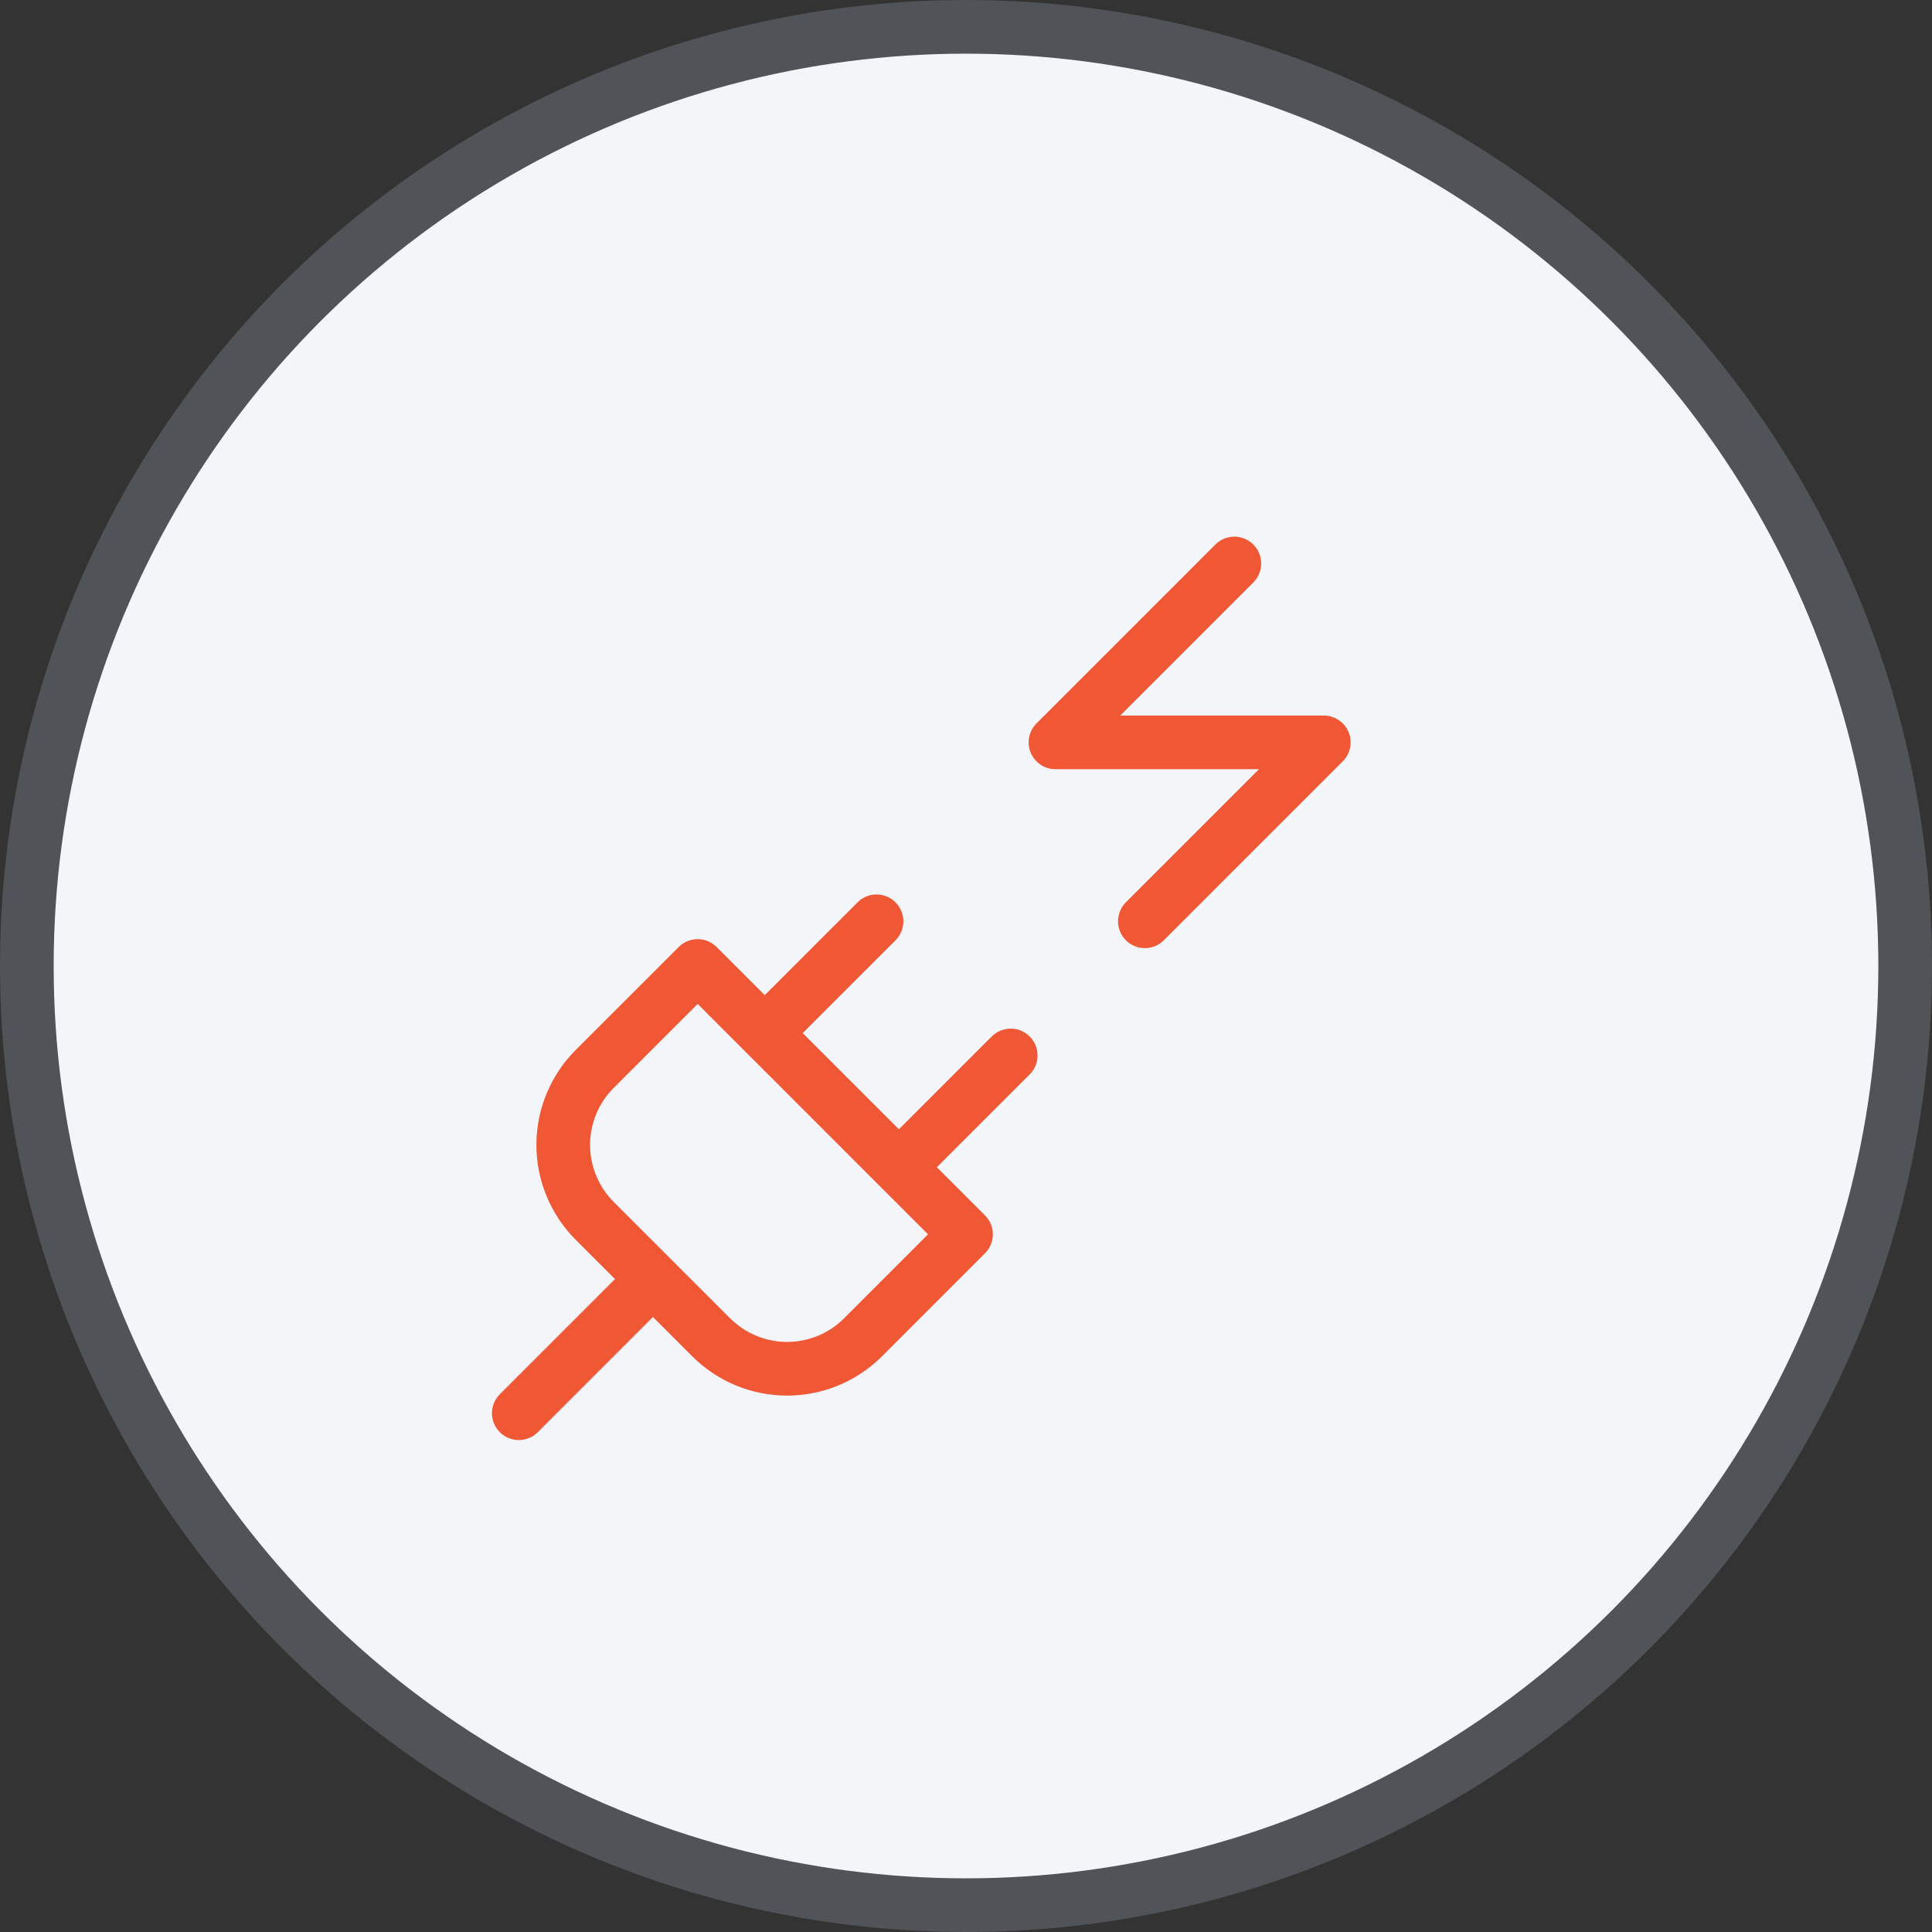
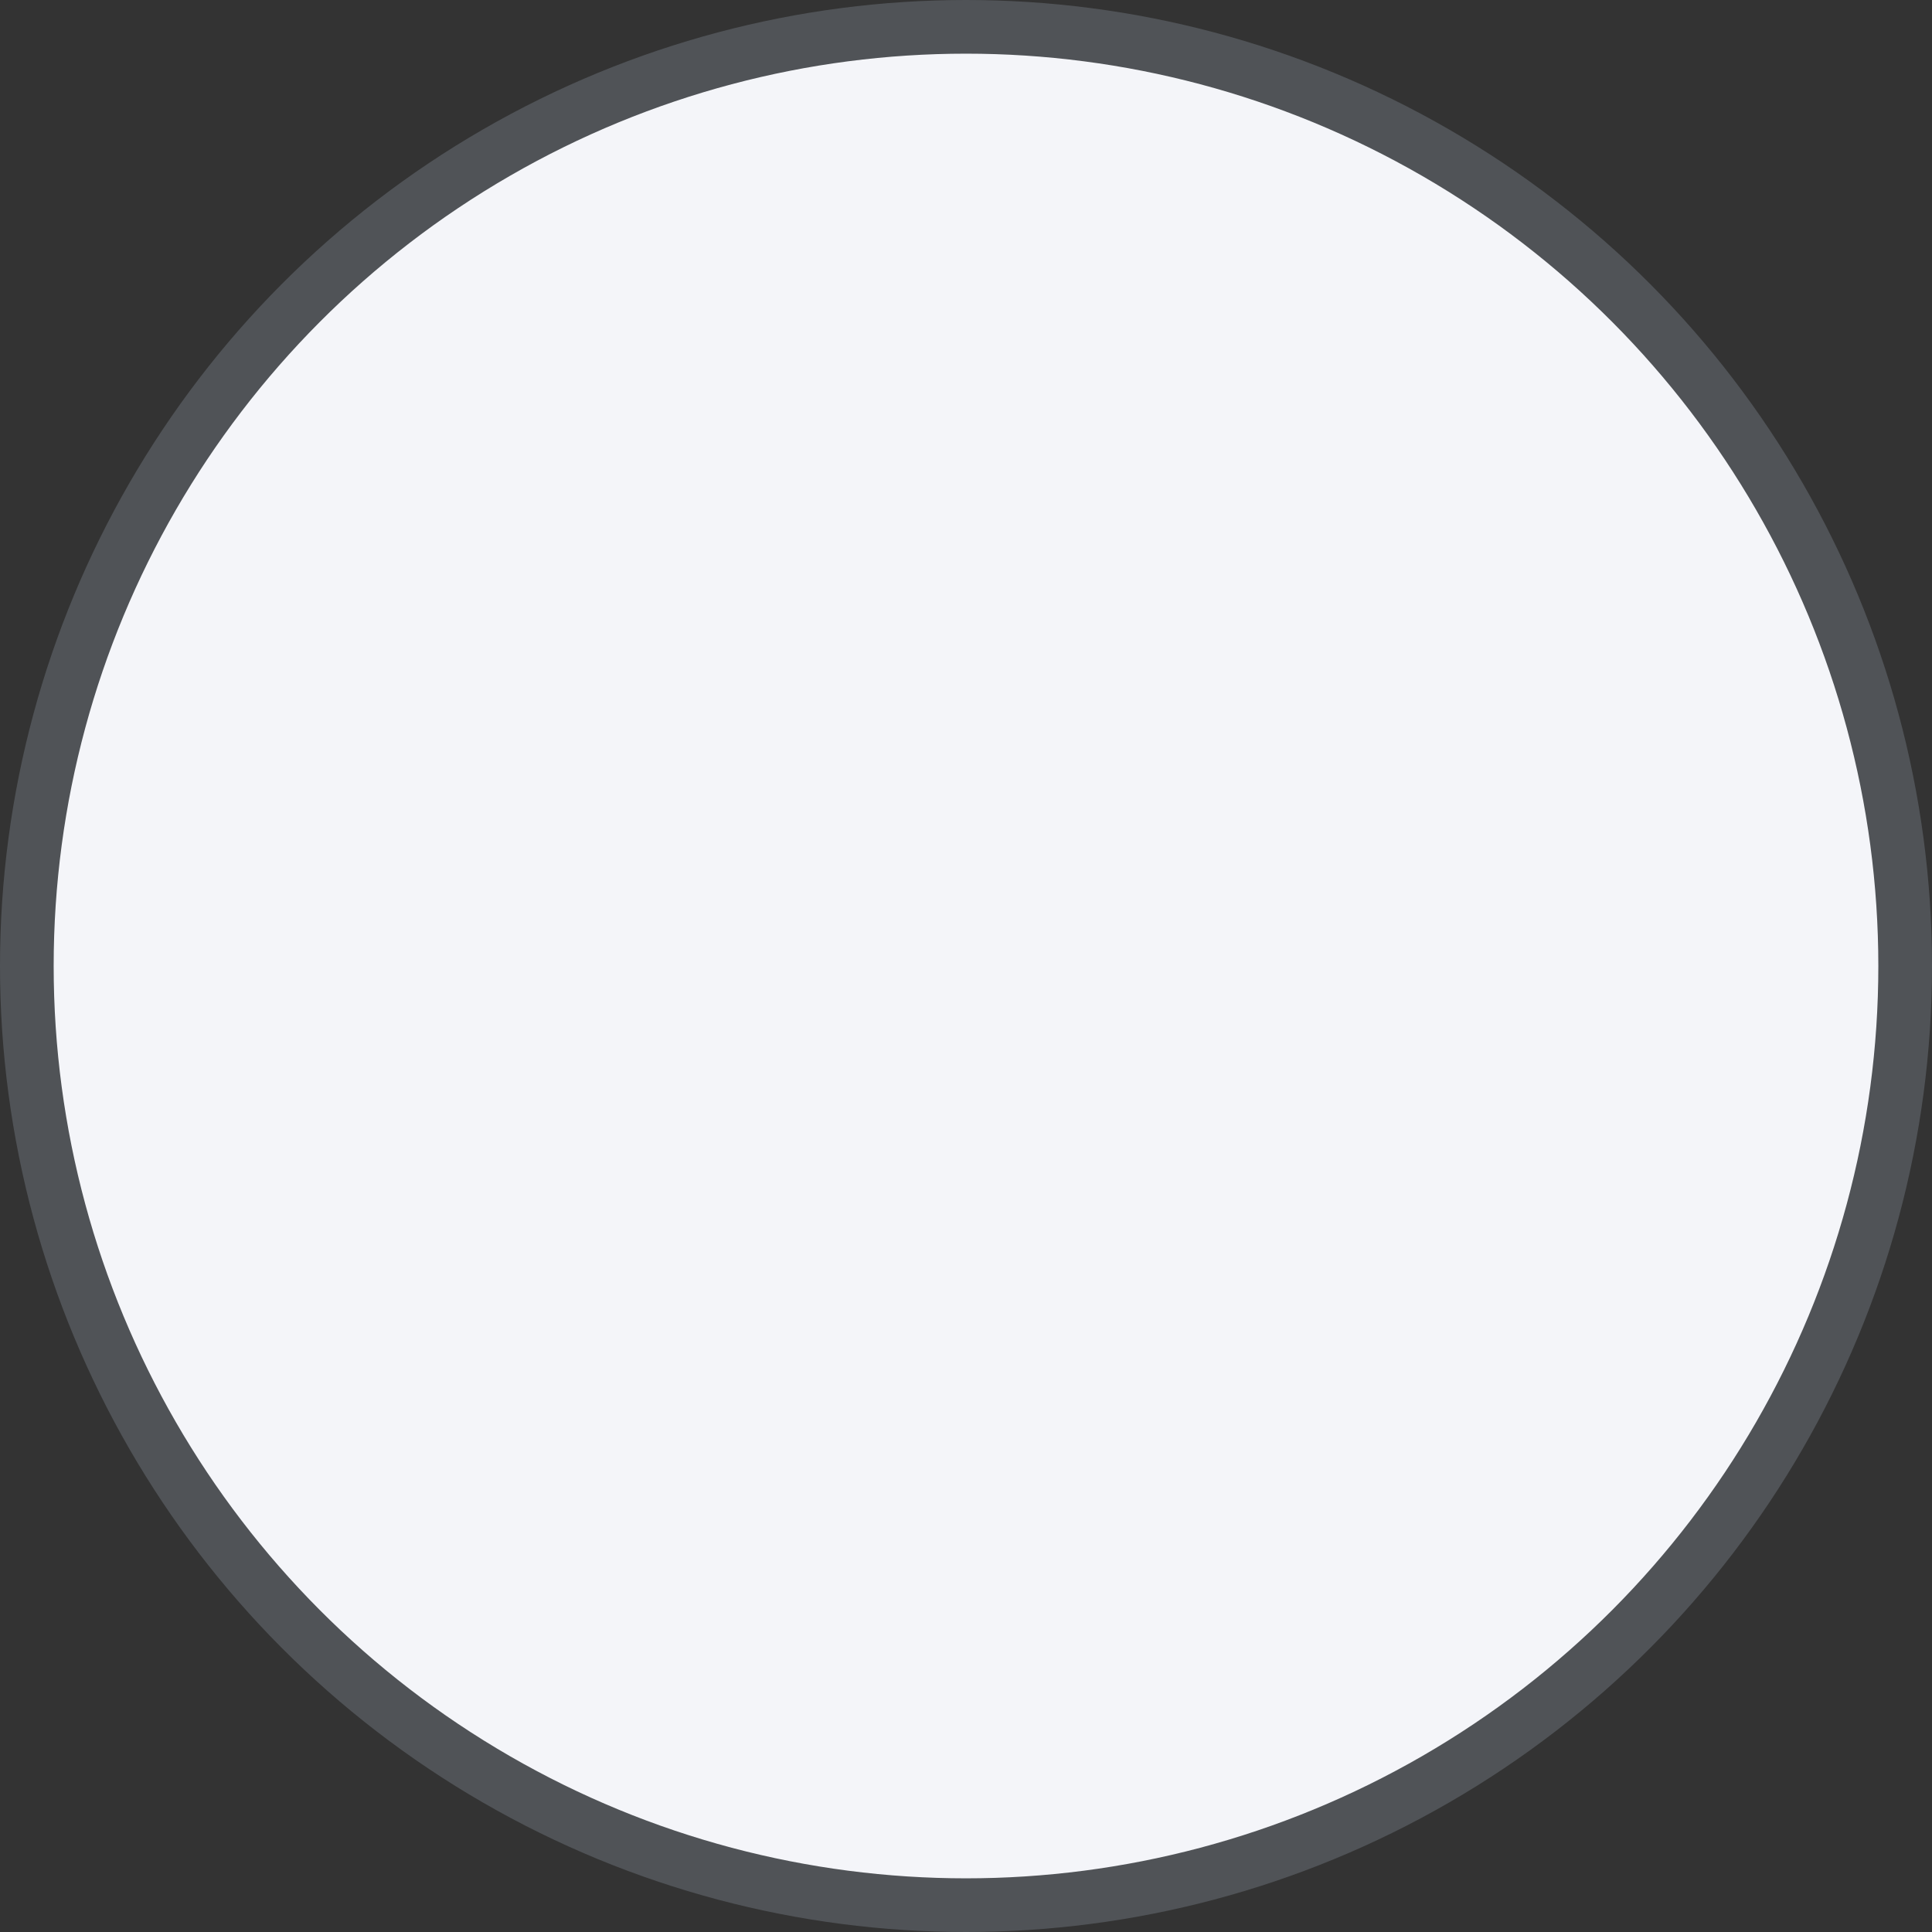
<svg xmlns="http://www.w3.org/2000/svg" width="36" height="36" viewBox="0 0 36 36" fill="none">
  <rect x="0" y="0" width="36" height="36" fill="#333333" stroke="none" />
  <circle cx="18" cy="18" r="17.5" fill="#F4F5F9" stroke="#505357" />
-   <path d="M9.667 26.333L12.167 23.833M14.25 19.25L16.333 17.167M16.75 21.75L18.833 19.667M23 10.5L19.667 13.833H24.667L21.333 17.167M13.25 24.917C13.436 25.103 13.657 25.251 13.9 25.352C14.143 25.453 14.403 25.505 14.667 25.505C14.93 25.505 15.191 25.453 15.434 25.352C15.677 25.251 15.898 25.103 16.083 24.917L18 23L13 18L11.083 19.917C10.897 20.102 10.749 20.323 10.648 20.566C10.547 20.809 10.495 21.07 10.495 21.333C10.495 21.597 10.547 21.857 10.648 22.1C10.749 22.343 10.897 22.564 11.083 22.75L13.25 24.917Z" stroke="#F05735" stroke-linecap="round" stroke-linejoin="round" />
</svg>